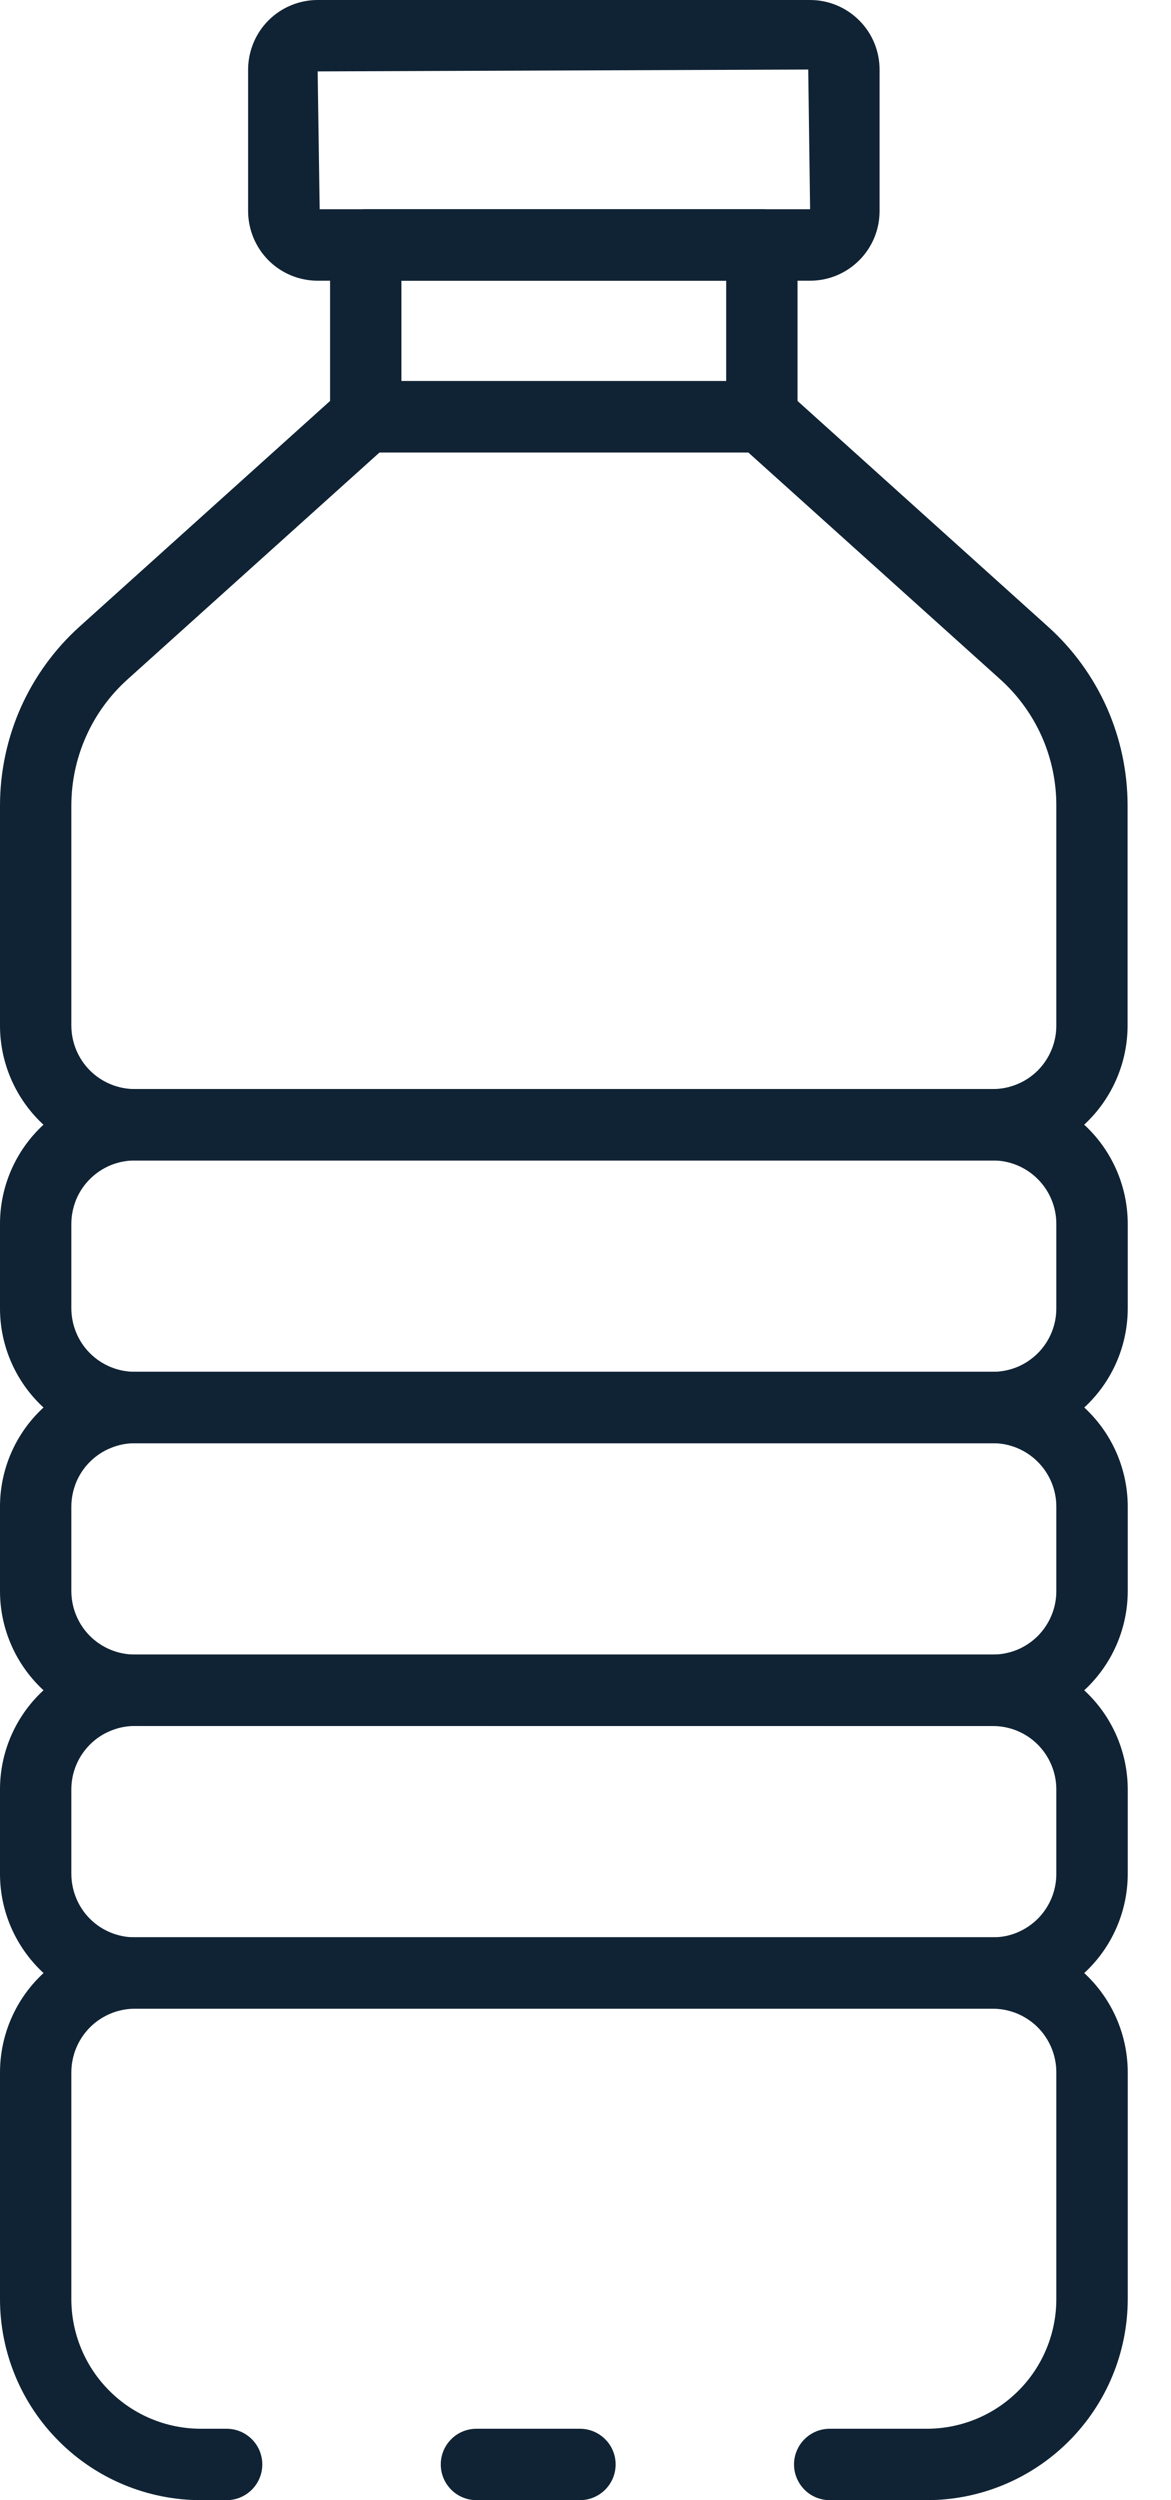
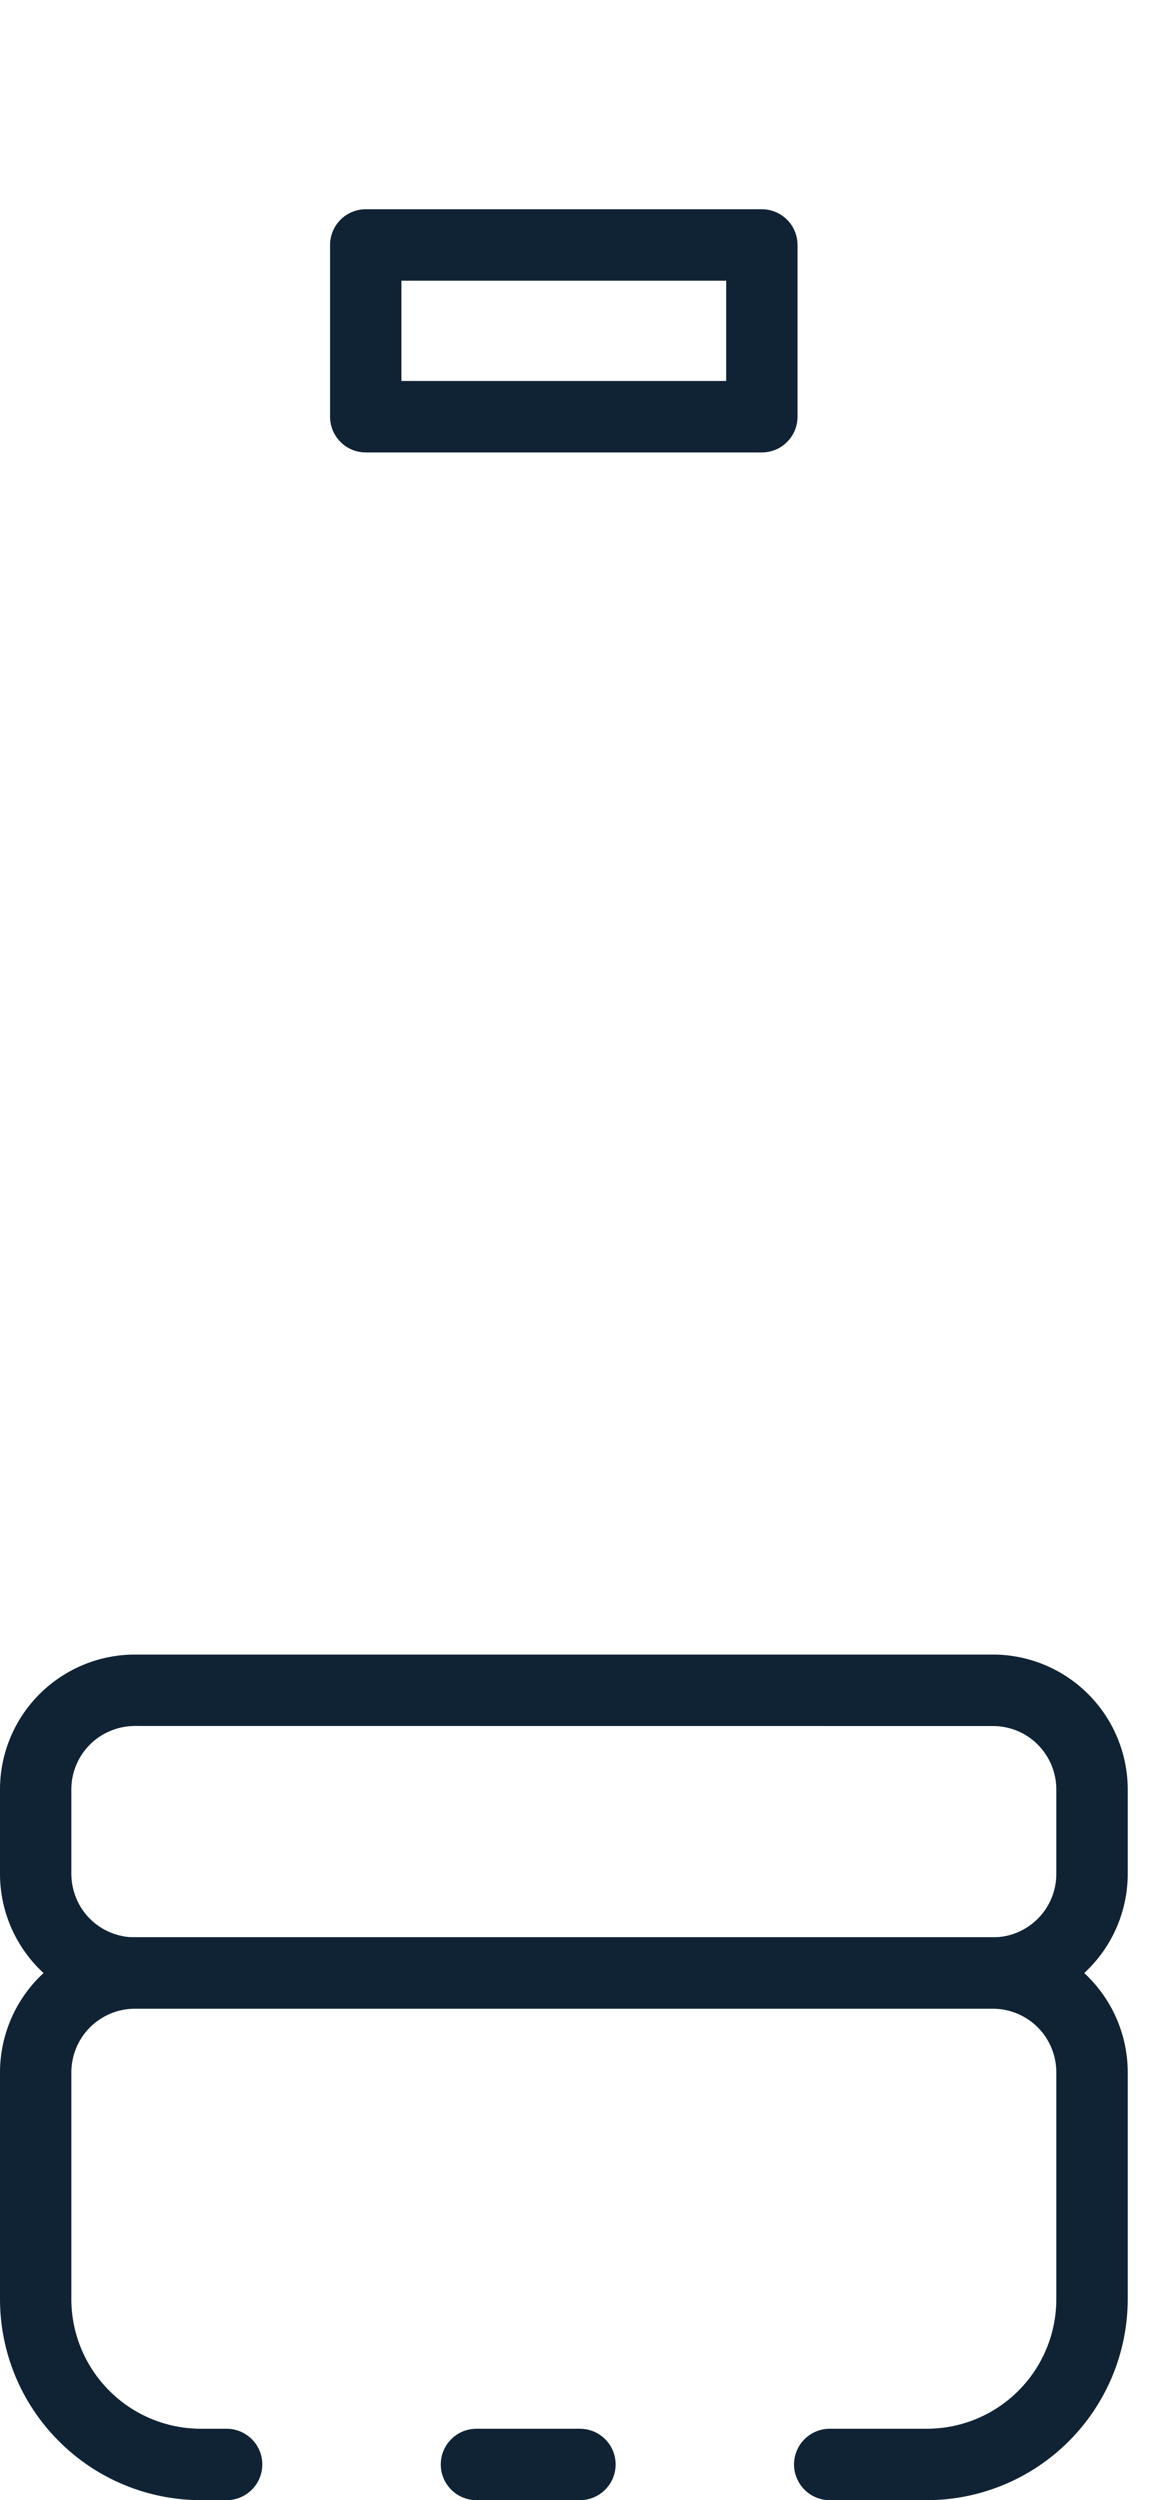
<svg xmlns="http://www.w3.org/2000/svg" width="15" height="32" viewBox="0 0 15 32" fill="none">
  <path d="M11.872 32H10.629C10.507 32 10.391 31.952 10.305 31.866C10.22 31.78 10.171 31.664 10.171 31.543C10.171 31.422 10.22 31.305 10.305 31.22C10.391 31.134 10.507 31.086 10.629 31.086H11.872C12.311 31.086 12.733 30.912 13.044 30.601C13.355 30.291 13.53 29.87 13.531 29.431V26.523C13.531 26.308 13.445 26.101 13.293 25.948C13.14 25.796 12.933 25.71 12.718 25.71H1.728C1.512 25.71 1.306 25.796 1.153 25.948C1 26.101 0.915 26.308 0.914 26.523V29.431C0.915 29.87 1.091 30.291 1.402 30.601C1.713 30.912 2.134 31.086 2.574 31.086H2.903C3.024 31.086 3.14 31.134 3.226 31.22C3.312 31.305 3.36 31.422 3.36 31.543C3.36 31.664 3.312 31.78 3.226 31.866C3.14 31.952 3.024 32 2.903 32H2.574C1.892 32 1.238 31.729 0.756 31.247C0.273 30.766 0.001 30.113 0 29.431V26.523C0.001 26.065 0.183 25.626 0.507 25.302C0.831 24.978 1.27 24.796 1.728 24.795H12.718C13.176 24.796 13.615 24.978 13.939 25.302C14.263 25.626 14.445 26.065 14.446 26.523V29.431C14.444 30.113 14.172 30.766 13.69 31.247C13.207 31.729 12.554 32 11.872 32Z" fill="#102334" />
  <path d="M7.429 32H6.103C5.982 32 5.865 31.952 5.78 31.866C5.694 31.78 5.646 31.664 5.646 31.543C5.646 31.422 5.694 31.305 5.78 31.22C5.865 31.134 5.982 31.086 6.103 31.086H7.429C7.55 31.086 7.666 31.134 7.752 31.22C7.838 31.305 7.886 31.422 7.886 31.543C7.886 31.664 7.838 31.78 7.752 31.866C7.666 31.952 7.55 32 7.429 32Z" fill="#102334" />
  <path d="M12.718 25.71H1.728C1.27 25.71 0.831 25.529 0.507 25.205C0.183 24.881 0 24.443 0 23.985V22.903C0 22.445 0.182 22.007 0.506 21.683C0.83 21.36 1.268 21.178 1.726 21.177H12.718C13.176 21.177 13.615 21.359 13.939 21.683C14.263 22.006 14.445 22.445 14.446 22.903V23.985C14.445 24.443 14.263 24.882 13.939 25.205C13.615 25.529 13.176 25.71 12.718 25.71V25.71ZM1.728 22.091C1.621 22.091 1.515 22.112 1.417 22.153C1.318 22.193 1.228 22.253 1.153 22.328C1.077 22.404 1.017 22.493 0.976 22.592C0.935 22.69 0.914 22.796 0.914 22.903V23.985C0.915 24.2 1 24.407 1.152 24.559C1.304 24.711 1.511 24.796 1.726 24.796H12.718C12.825 24.796 12.931 24.776 13.029 24.735C13.128 24.694 13.217 24.634 13.293 24.559C13.368 24.484 13.428 24.394 13.469 24.296C13.51 24.197 13.531 24.091 13.531 23.985V22.903C13.531 22.688 13.445 22.482 13.293 22.329C13.141 22.177 12.935 22.092 12.72 22.092L1.728 22.091Z" fill="#102334" />
-   <path d="M12.718 22.091H1.728C1.27 22.091 0.831 21.91 0.507 21.586C0.183 21.262 0 20.823 0 20.366V19.283C0 18.826 0.182 18.387 0.506 18.064C0.83 17.74 1.268 17.558 1.726 17.558H12.718C13.176 17.558 13.615 17.739 13.939 18.063C14.263 18.386 14.445 18.825 14.446 19.283V20.366C14.445 20.823 14.263 21.262 13.939 21.586C13.615 21.91 13.176 22.091 12.718 22.091V22.091ZM1.728 18.472C1.621 18.472 1.515 18.493 1.417 18.534C1.318 18.574 1.228 18.634 1.153 18.709C1.077 18.784 1.017 18.874 0.976 18.972C0.936 19.071 0.914 19.176 0.914 19.283V20.366C0.915 20.581 1 20.787 1.152 20.939C1.304 21.091 1.511 21.177 1.726 21.177H12.718C12.825 21.177 12.93 21.156 13.029 21.116C13.128 21.075 13.217 21.015 13.293 20.94C13.368 20.864 13.428 20.775 13.469 20.676C13.51 20.578 13.531 20.472 13.531 20.366V19.283C13.531 19.068 13.445 18.862 13.293 18.71C13.141 18.558 12.935 18.472 12.72 18.472H1.728Z" fill="#102334" />
-   <path d="M12.718 18.472H1.728C1.27 18.472 0.831 18.291 0.507 17.967C0.183 17.644 0 17.205 0 16.747V15.664C0 15.207 0.182 14.768 0.506 14.444C0.83 14.121 1.268 13.939 1.726 13.939H12.718C13.176 13.939 13.615 14.12 13.939 14.444C14.263 14.767 14.445 15.206 14.446 15.664V16.747C14.445 17.205 14.263 17.644 13.939 17.967C13.615 18.291 13.176 18.472 12.718 18.472ZM1.728 14.853C1.621 14.853 1.515 14.874 1.417 14.914C1.318 14.955 1.228 15.015 1.153 15.09C1.077 15.165 1.017 15.255 0.976 15.353C0.936 15.452 0.914 15.557 0.914 15.664V16.747C0.915 16.962 1 17.168 1.152 17.32C1.304 17.472 1.511 17.558 1.726 17.558H12.718C12.825 17.558 12.93 17.537 13.029 17.497C13.128 17.456 13.217 17.396 13.293 17.321C13.368 17.246 13.428 17.156 13.469 17.058C13.51 16.959 13.531 16.854 13.531 16.747V15.664C13.531 15.449 13.445 15.243 13.293 15.091C13.141 14.939 12.935 14.853 12.72 14.853H1.728Z" fill="#102334" />
-   <path d="M12.718 14.853H1.728C1.27 14.853 0.831 14.671 0.507 14.348C0.183 14.024 0 13.585 0 13.128V10.305C0.001 9.874 0.092 9.448 0.267 9.054C0.443 8.661 0.699 8.308 1.019 8.02L4.379 4.996C4.463 4.92 4.572 4.878 4.685 4.878H9.759C9.872 4.878 9.981 4.92 10.065 4.996L13.424 8.02C13.745 8.308 14.001 8.661 14.177 9.054C14.352 9.448 14.443 9.874 14.444 10.305V13.128C14.443 13.585 14.261 14.024 13.938 14.347C13.614 14.671 13.176 14.853 12.718 14.853V14.853ZM4.862 5.791L1.632 8.697C1.407 8.9 1.226 9.148 1.103 9.425C0.979 9.702 0.915 10.002 0.914 10.305V13.128C0.915 13.343 1 13.549 1.152 13.701C1.304 13.853 1.511 13.939 1.726 13.939H12.718C12.825 13.939 12.93 13.918 13.029 13.877C13.128 13.837 13.217 13.777 13.293 13.702C13.368 13.626 13.428 13.537 13.469 13.438C13.51 13.34 13.531 13.234 13.531 13.128V10.305C13.531 10.002 13.467 9.702 13.344 9.425C13.22 9.148 13.04 8.9 12.815 8.697L9.585 5.791H4.862Z" fill="#102334" />
  <path d="M9.759 5.791H4.685C4.564 5.791 4.447 5.743 4.362 5.657C4.276 5.571 4.228 5.455 4.228 5.334V3.136C4.228 3.014 4.276 2.898 4.362 2.812C4.447 2.727 4.564 2.678 4.685 2.678H9.759C9.88 2.678 9.997 2.727 10.082 2.812C10.168 2.898 10.216 3.014 10.216 3.136V5.334C10.216 5.455 10.168 5.571 10.082 5.657C9.997 5.743 9.88 5.791 9.759 5.791ZM5.142 4.876H9.302V3.593H5.142V4.876Z" fill="#102334" />
-   <path d="M10.377 3.593H4.069C3.833 3.593 3.606 3.499 3.439 3.332C3.273 3.165 3.179 2.939 3.178 2.703V0.89C3.179 0.654 3.273 0.427 3.439 0.261C3.606 0.094 3.833 0 4.069 0H10.377C10.613 0 10.839 0.094 11.006 0.261C11.173 0.427 11.267 0.654 11.267 0.89V2.703C11.267 2.939 11.173 3.165 11.006 3.332C10.839 3.499 10.613 3.593 10.377 3.593ZM4.095 2.678H10.377L10.353 0.89L4.069 0.914L4.095 2.678Z" fill="#102334" />
</svg>